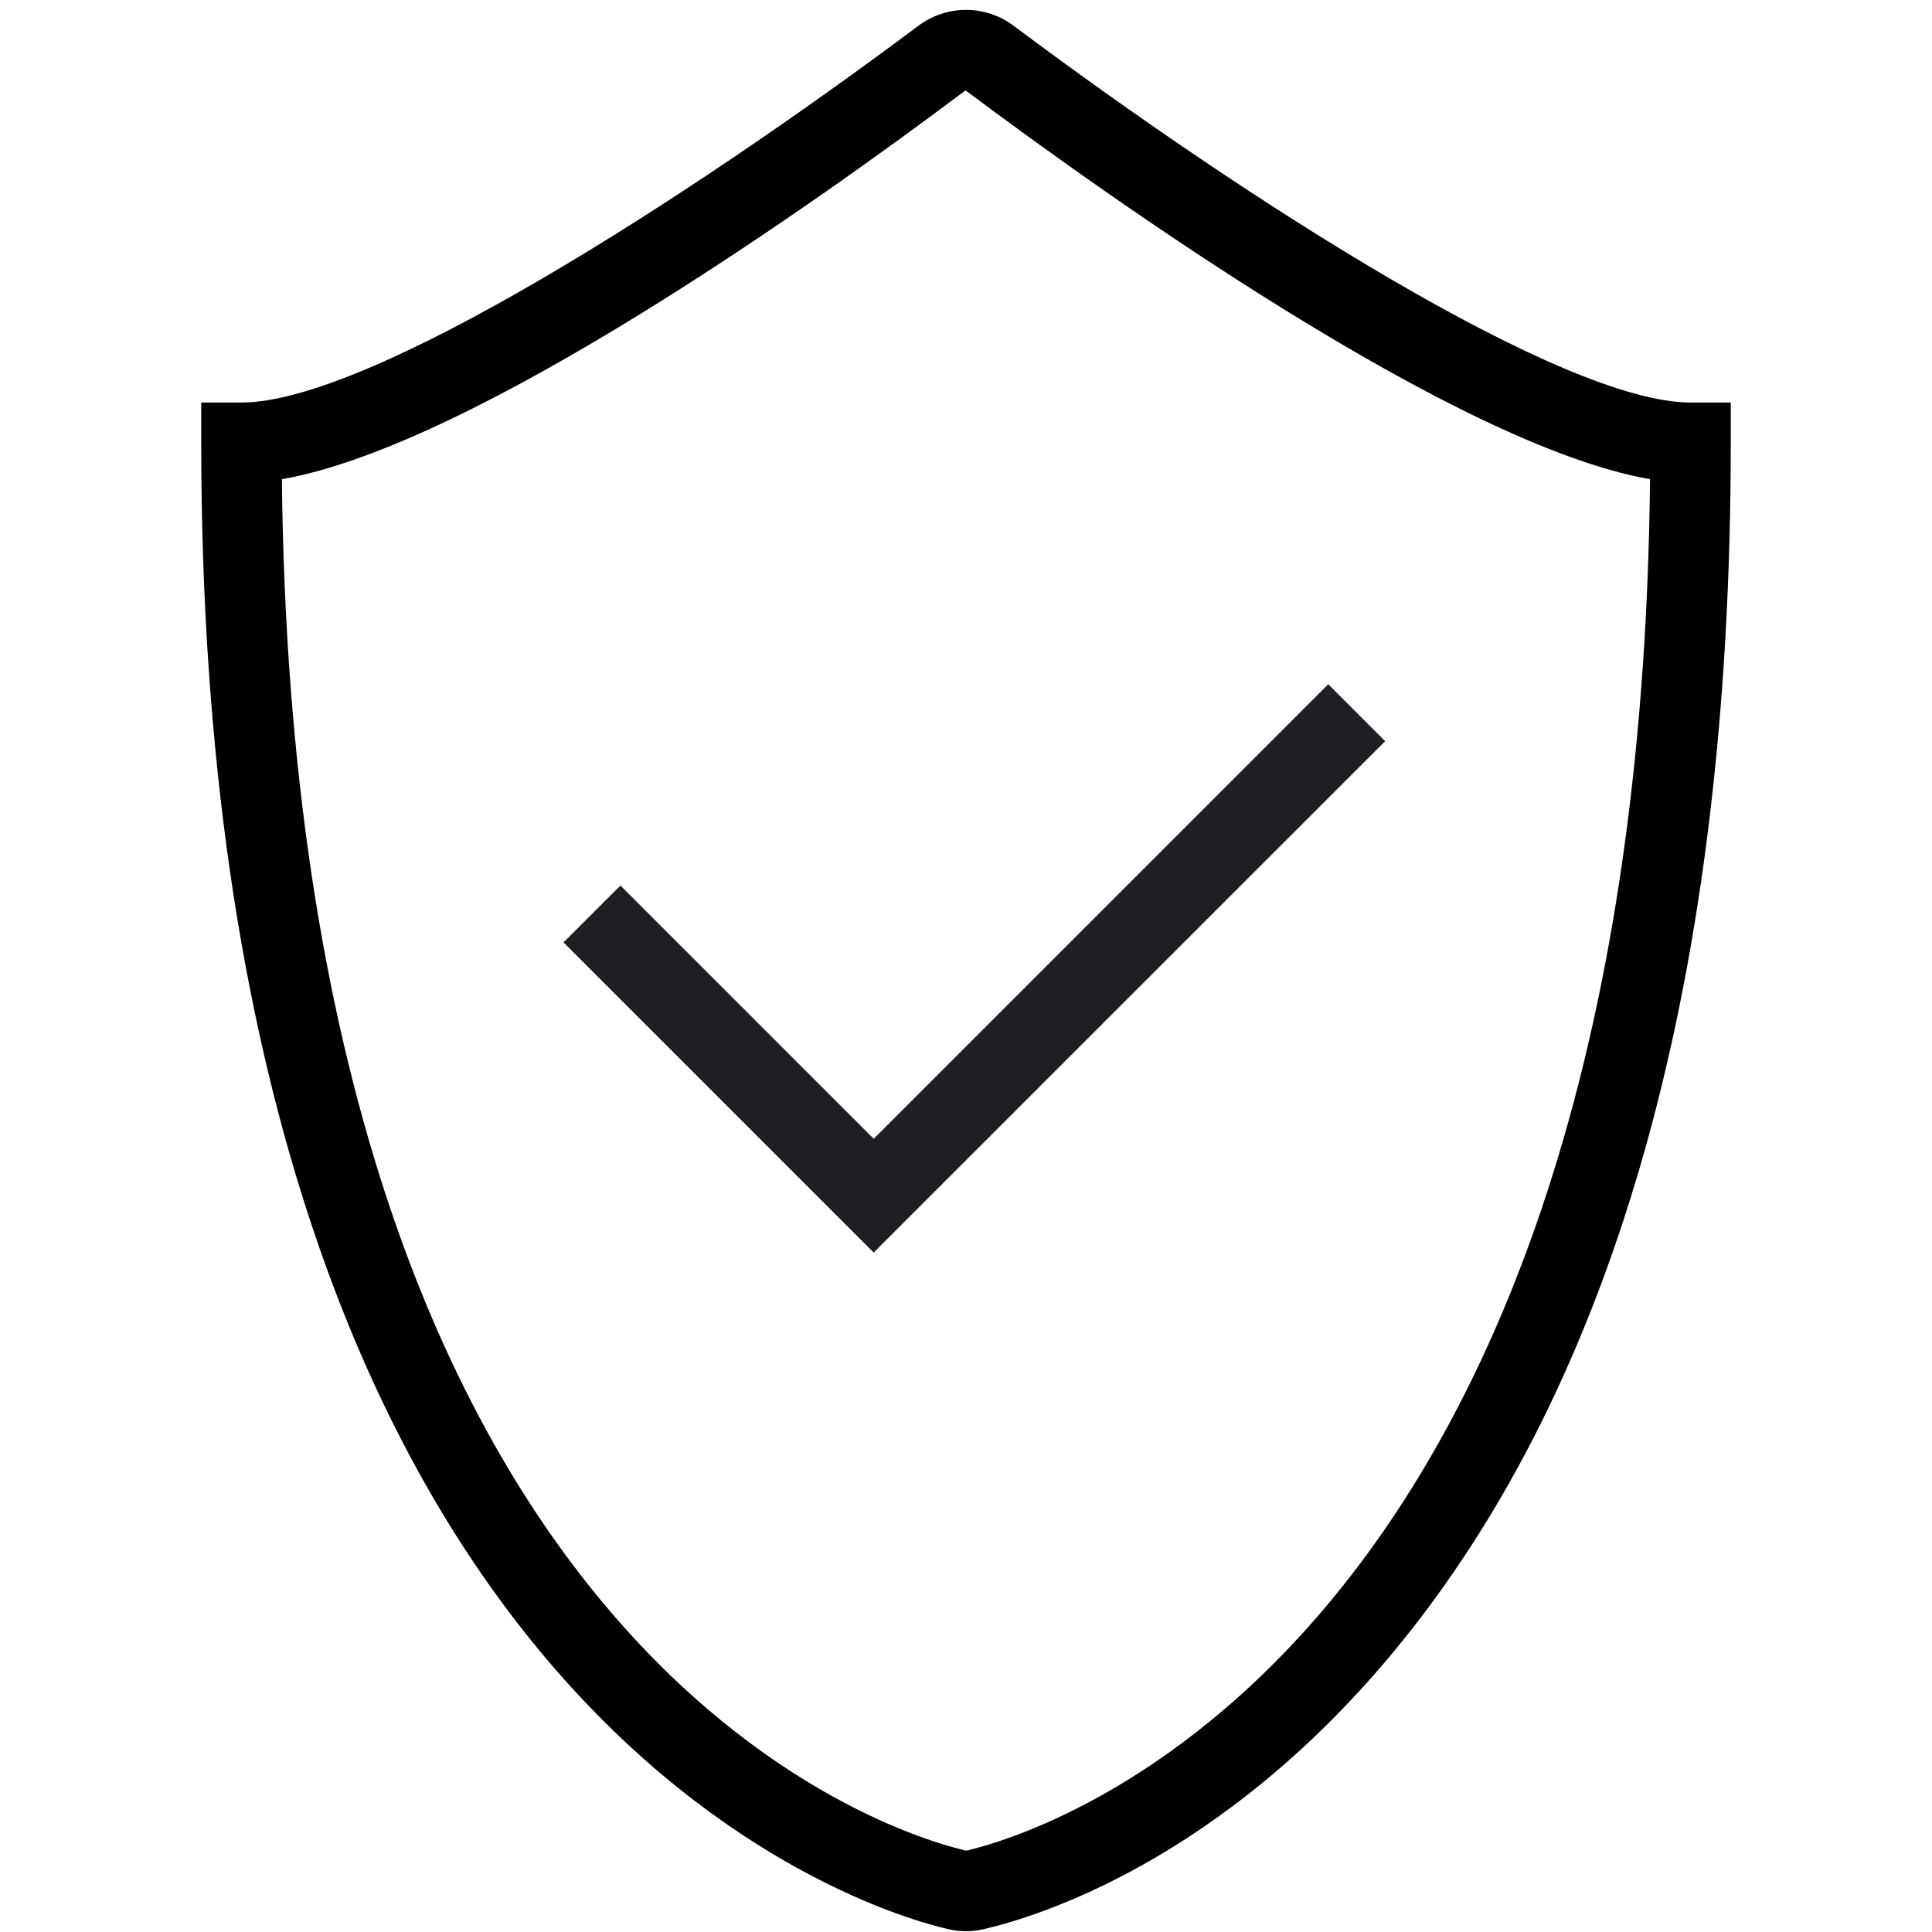
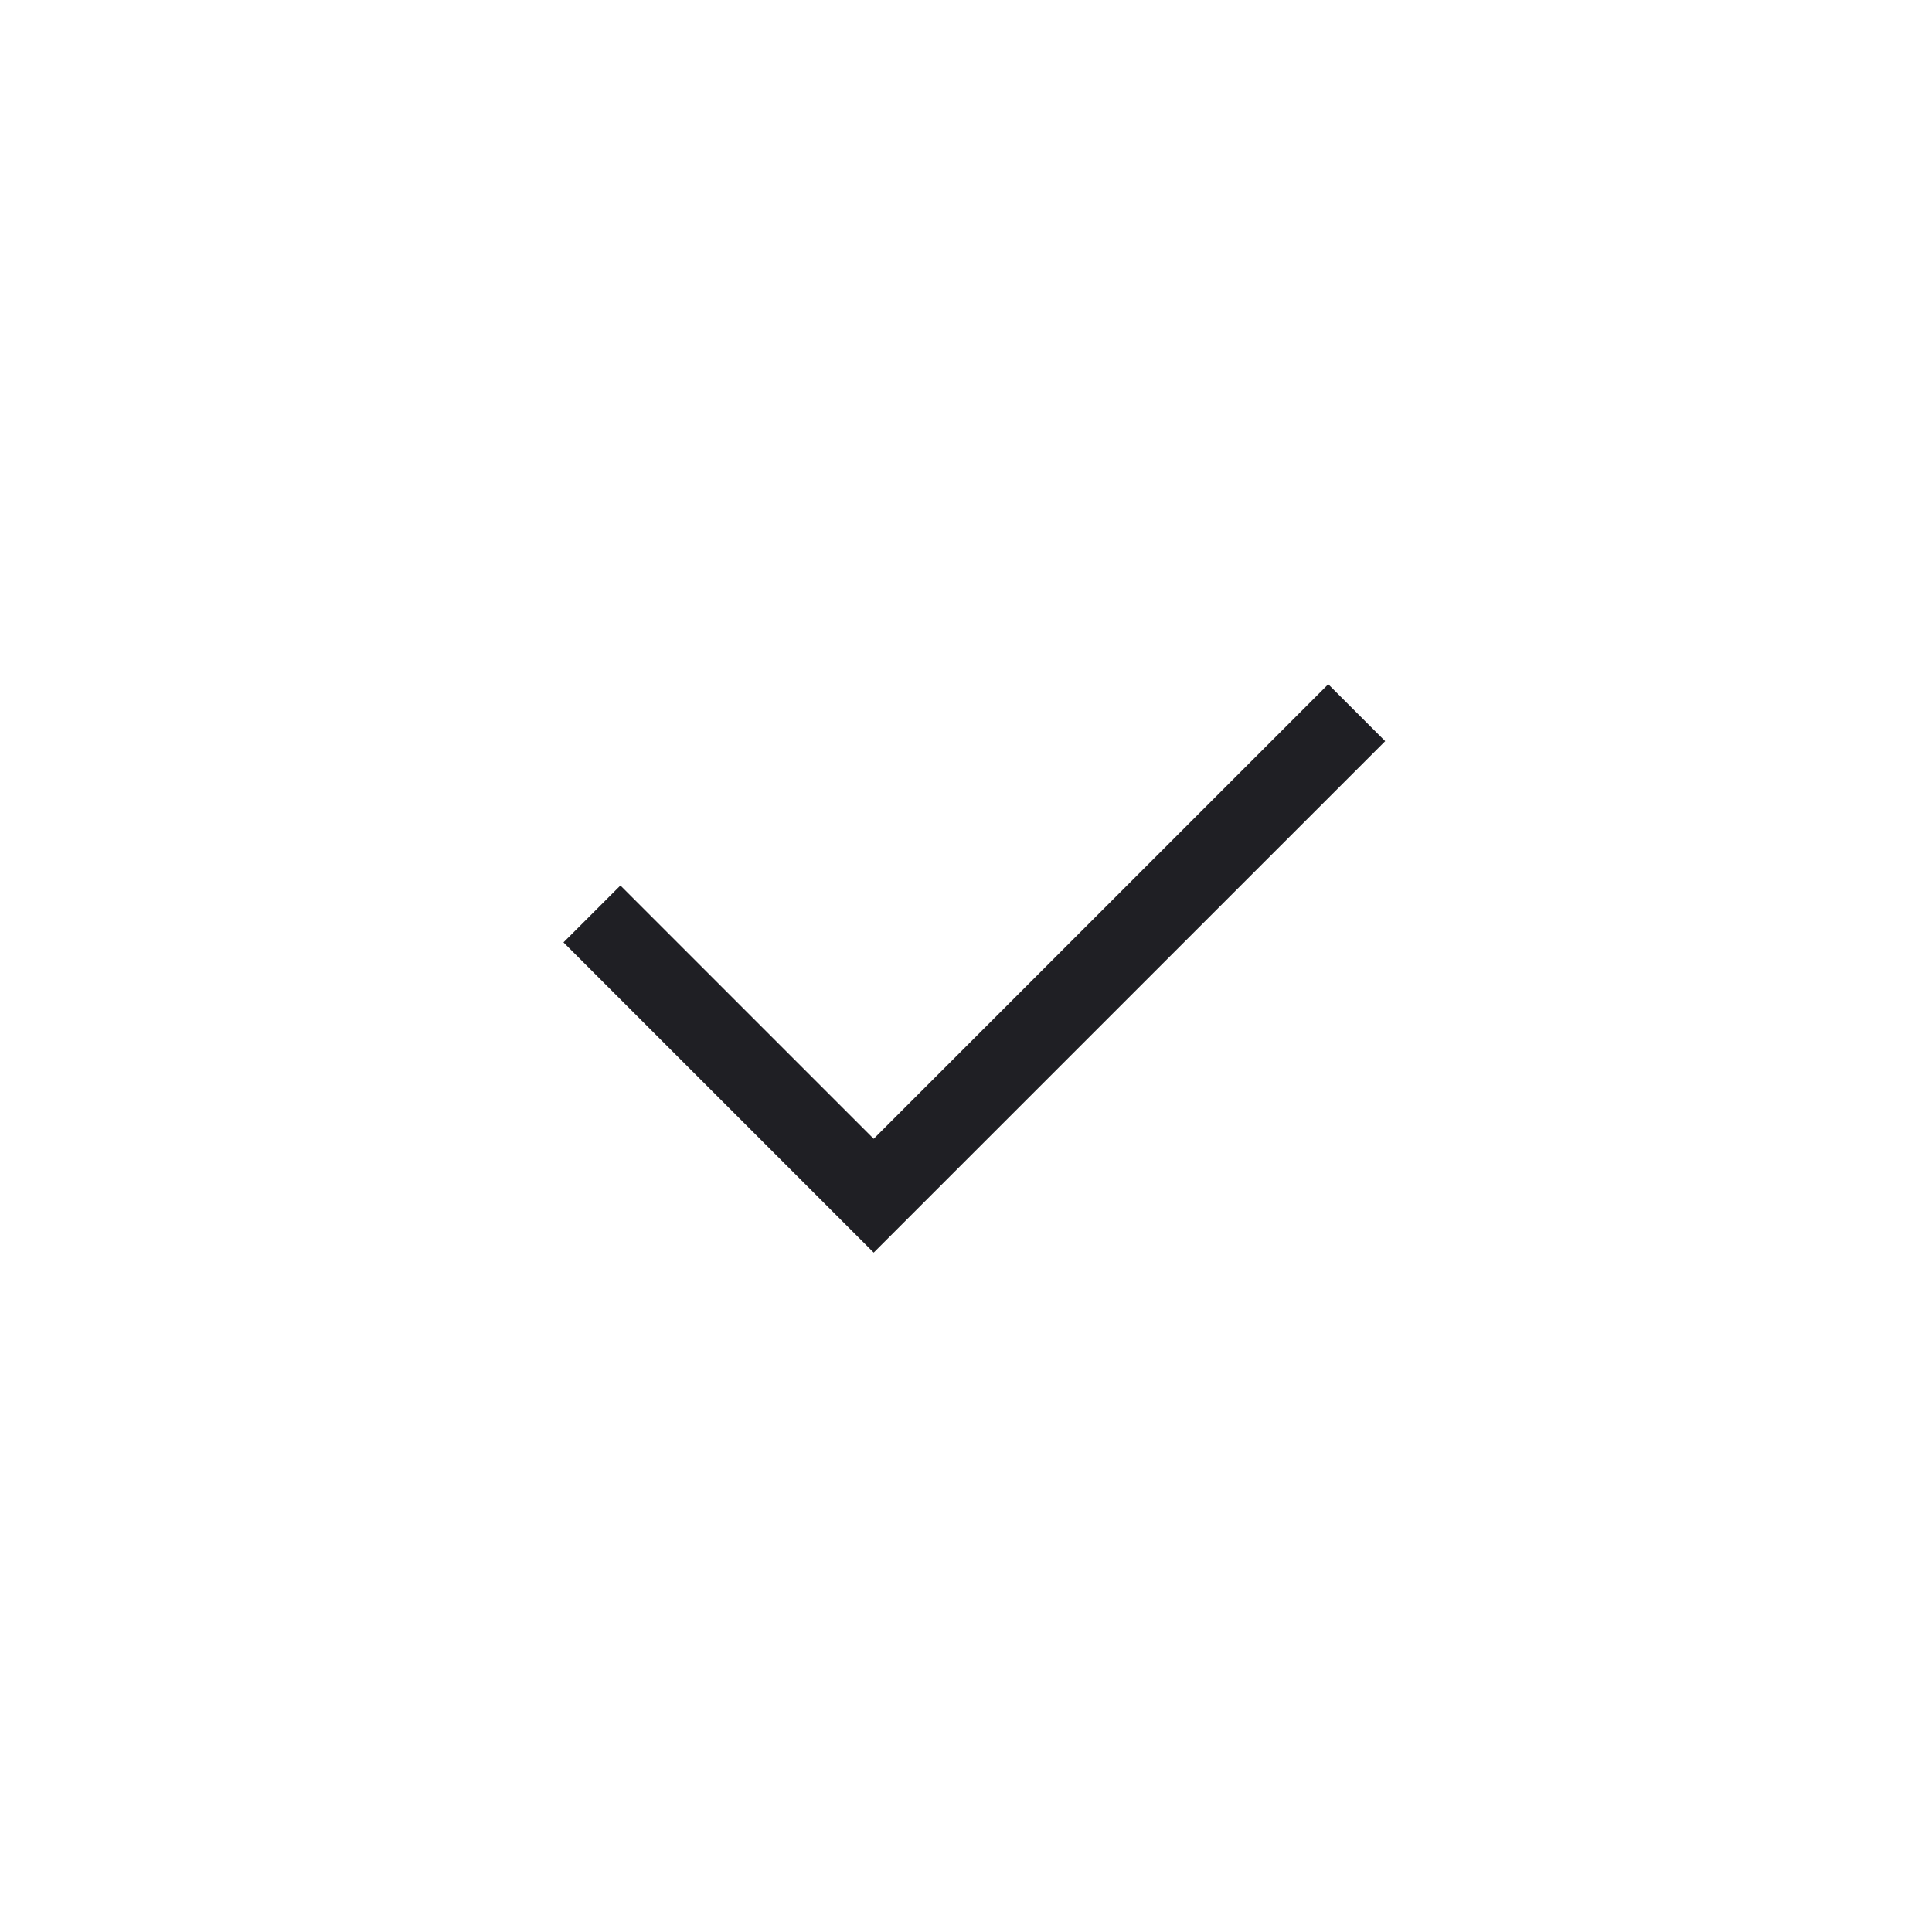
<svg xmlns="http://www.w3.org/2000/svg" width="32" height="32" viewBox="0 0 32 32" fill="none">
  <path d="M9.333 15.609L14.471 20.747L22.943 12.276L22 11.333L14.471 18.862L10.276 14.667L9.333 15.609Z" fill="#1F1F24" />
-   <path d="M28 6.667C25.879 6.667 20.637 3.307 16.792 0.429C16.318 0.075 15.682 0.075 15.209 0.429C11.363 3.307 6.121 6.667 4 6.667H3.333V7.333C3.333 28.498 14.441 31.662 15.707 31.953C15.806 31.976 15.903 31.987 16 31.987C16.097 31.987 16.195 31.976 16.293 31.953C17.159 31.754 20.21 30.833 23.095 27.343C26.792 22.869 28.667 16.137 28.667 7.333V6.667H28ZM16.005 30.653C14.856 30.389 4.871 27.525 4.669 7.937C7.863 7.381 13.575 3.316 15.992 1.497C18.423 3.316 24.136 7.381 27.33 7.937C27.129 27.525 17.143 30.389 16.005 30.653Z" fill="black" />
</svg>